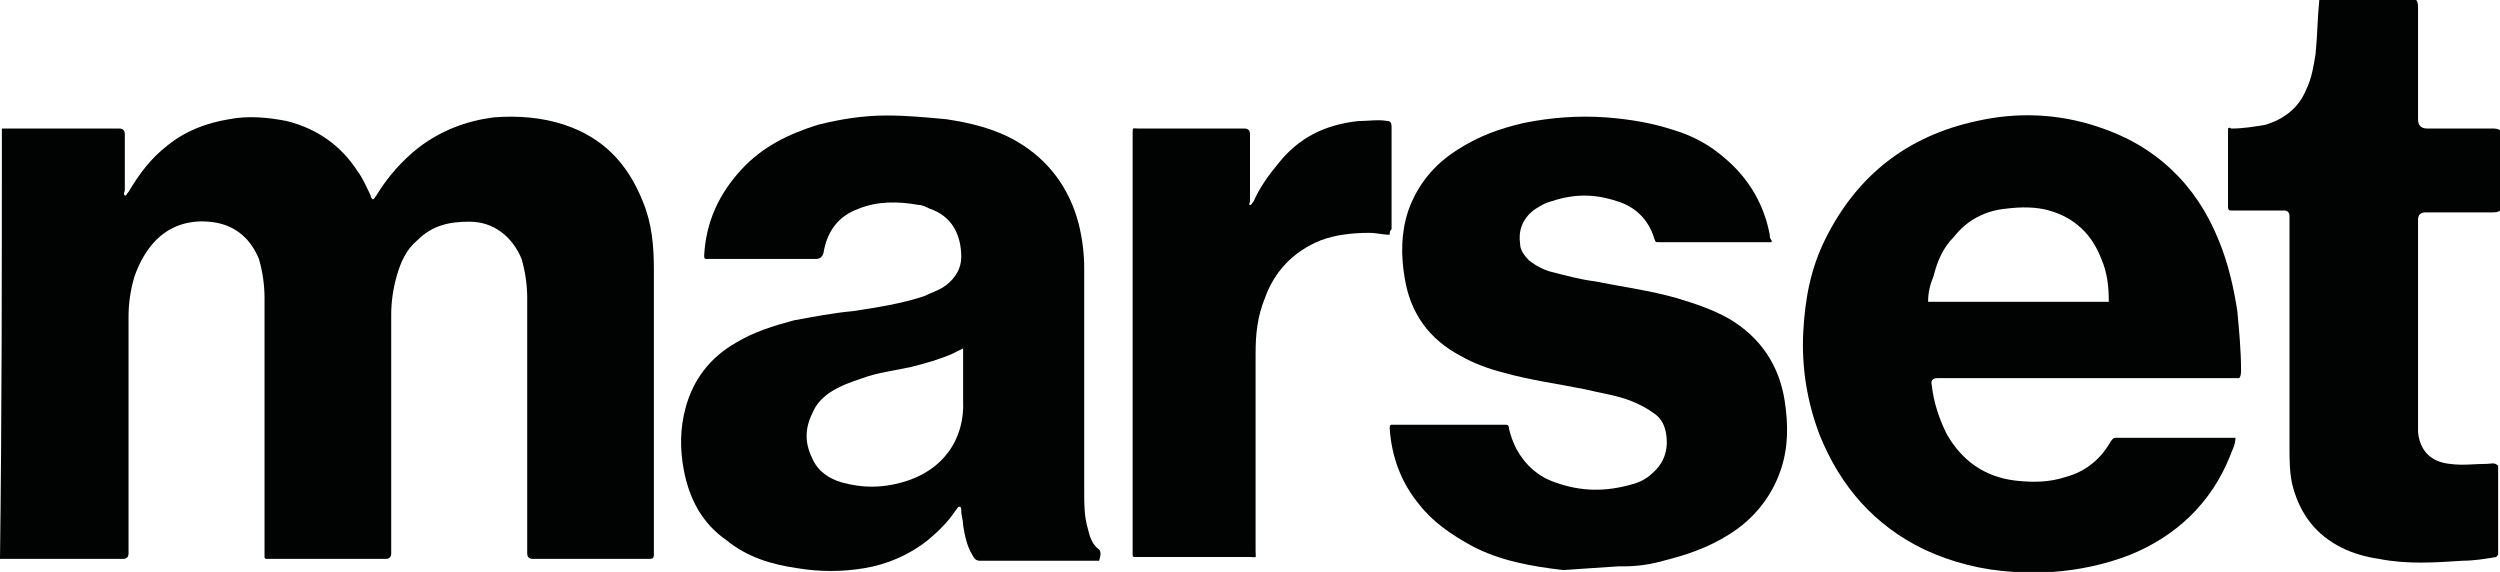
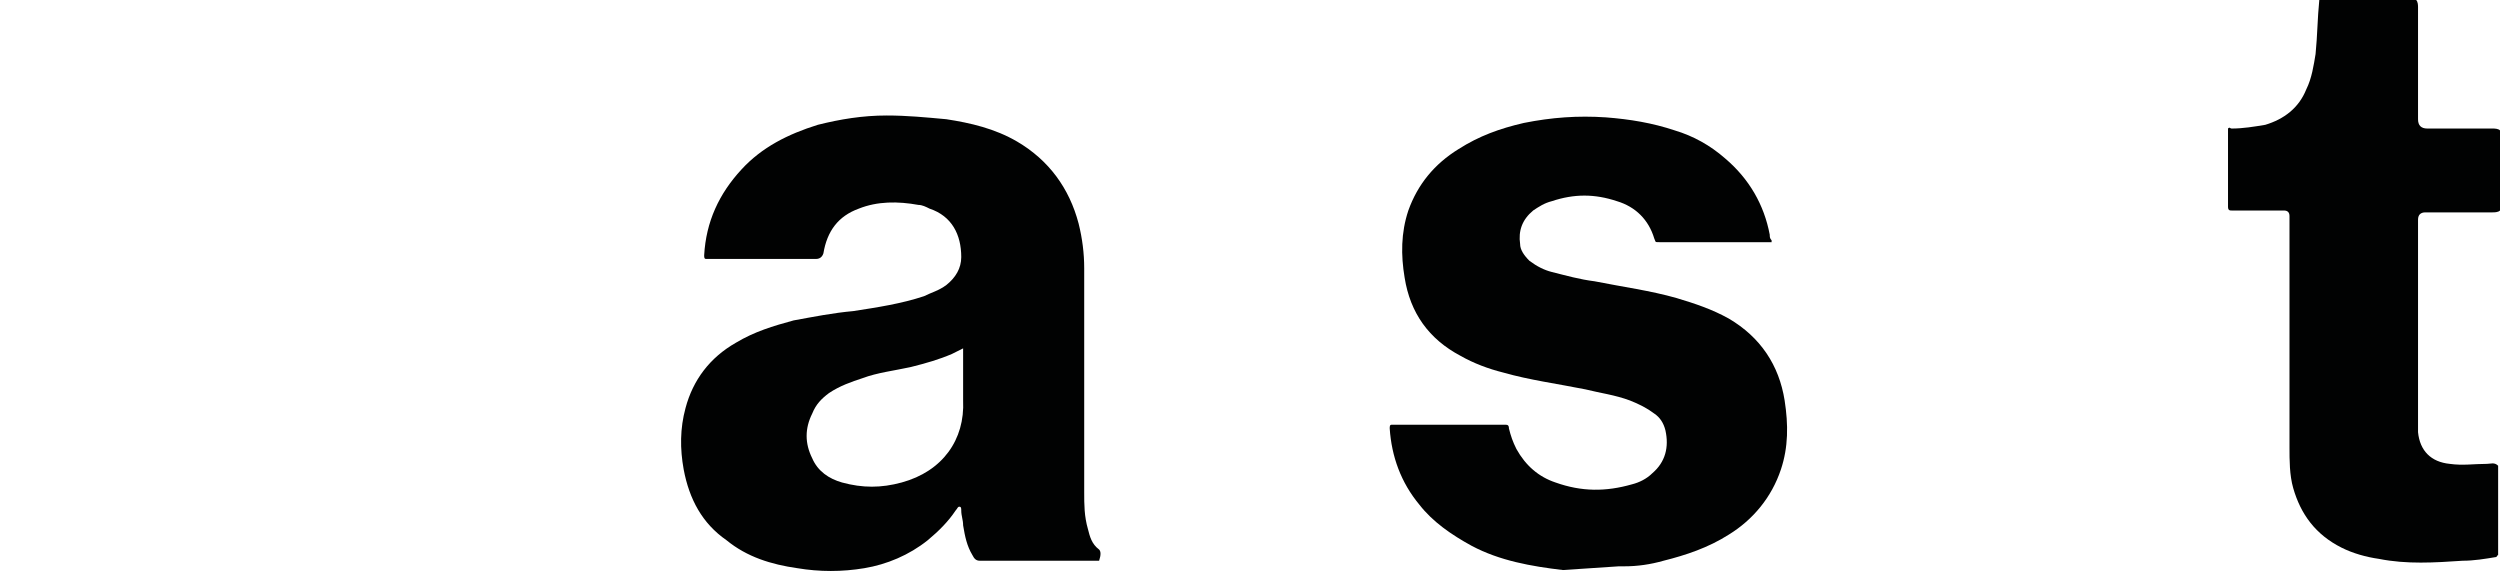
<svg xmlns="http://www.w3.org/2000/svg" id="Ebene_2" viewBox="0 0 134.2 30.7">
  <defs>
    <style>.cls-1{fill:#010202;}</style>
  </defs>
  <g id="Ebene_1-2">
    <g>
-       <path class="cls-1" d="m30.3,6.7c-1.2-.4-2.5-.5-3.8-.4-1.5.2-2.8.7-4,1.6-.9.7-1.7,1.6-2.3,2.6-.1.1-.1.2-.2.2q-.1-.1-.1-.2c-.2-.4-.4-.9-.7-1.3-.9-1.4-2.2-2.3-3.8-2.7-1-.2-2.1-.3-3.1-.1-1.2.2-2.3.6-3.3,1.4-.9.7-1.5,1.5-2.1,2.5-.1.1-.1.2-.2.2-.1-.1,0-.2,0-.3v-3q0-.3-.3-.3H.1C.1,14.6.1,22.3,0,30h6.6q.3,0,.3-.3v-12.7c0-.7.1-1.4.3-2.1.2-.6.5-1.2.9-1.7.8-1,1.9-1.4,3.1-1.3,1.3.1,2.2.8,2.7,2,.2.7.3,1.4.3,2.1v13.9q0,.1.1.1h6.4q.3,0,.3-.3v-12.8c0-.7.1-1.4.3-2.1s.5-1.4,1.1-1.9c.8-.8,1.7-1,2.8-1,1.3,0,2.3.8,2.8,2,.2.7.3,1.4.3,2.1v13.7q0,.3.3.3h6.3q.2,0,.2-.2v-15.3c0-1.3-.1-2.5-.6-3.7-.8-2-2.1-3.4-4.2-4.1Z" />
      <path class="cls-1" d="m92.8,17.1c-.9-.5-1.8-.8-2.8-1.1-1.4-.4-2.9-.6-4.4-.9-.8-.1-1.5-.3-2.3-.5-.4-.1-.8-.3-1.2-.6-.3-.3-.5-.6-.5-.9-.1-.7.1-1.3.7-1.8.3-.2.6-.4,1-.5,1.2-.4,2.3-.4,3.5,0,1,.3,1.7,1,2,2,.1.2,0,.2.3.2h6v-.1c-.1-.1-.1-.2-.1-.3-.3-1.6-1.1-3-2.4-4.1-.8-.7-1.7-1.2-2.7-1.5-1.2-.4-2.4-.6-3.7-.7-1.5-.1-2.9,0-4.4.3-1.3.3-2.4.7-3.5,1.4-1.3.8-2.2,1.9-2.7,3.3-.4,1.2-.4,2.4-.2,3.6.3,1.9,1.3,3.3,3,4.2.7.4,1.5.7,2.3.9,1.4.4,2.9.6,4.4.9.8.2,1.6.3,2.4.6.5.2.9.4,1.3.7.3.2.5.5.6.9.2.9,0,1.7-.7,2.3-.3.3-.7.5-1.1.6-1.4.4-2.7.4-4.1-.1-.9-.3-1.6-.9-2.1-1.8-.2-.4-.3-.7-.4-1.1,0-.2-.1-.2-.2-.2h-6.1c-.1,0-.1.1-.1.2.1,1.5.6,2.9,1.6,4.1.7.9,1.7,1.6,2.8,2.2,1.5.8,3.2,1.1,4.9,1.3l3-.2h.3c.7,0,1.4-.1,2.1-.3,1.2-.3,2.4-.7,3.5-1.4,1.3-.8,2.3-2,2.8-3.5.4-1.2.4-2.4.2-3.7-.3-1.9-1.3-3.4-3-4.4Z" />
      <path class="cls-1" d="m129.8,11.8q0-.4.4-.4h3.6c.1,0,.3,0,.4-.1v-4.3c-.1-.1-.3-.1-.4-.1h-3.5q-.5,0-.5-.5V.4c0-.1,0-.3-.1-.4h-5.2c-.1,1-.1,1.9-.2,2.9-.1.6-.2,1.3-.5,1.9-.4,1-1.2,1.6-2.2,1.9-.6.1-1.2.2-1.8.2-.1,0-.1-.1-.2,0v4.2c0,.2.1.2.2.2h2.8q.3,0,.3.3v12.4c0,.7,0,1.5.2,2.2.4,1.4,1.2,2.5,2.6,3.2.6.3,1.3.5,2,.6,1.5.3,3,.2,4.5.1.6,0,1.2-.1,1.8-.2.1-.1.1-.2.1,0v-4.9c-.2-.2-.4-.1-.6-.1-.7,0-1.3.1-2,0-1-.1-1.6-.7-1.7-1.7v-.3c0-3.7,0-7.4,0-11.1Z" />
-       <path class="cls-1" d="m119.1,12.9c-1.2-3-3.4-5.1-6.5-6.1-2.1-.7-4.3-.8-6.5-.3-3.7.8-6.4,2.9-8.1,6.3-.8,1.6-1.1,3.2-1.2,5-.1,1.9.2,3.8.9,5.6,1.1,2.7,2.9,4.8,5.6,6.1,1.5.7,3.1,1.1,4.8,1.2h2.1c1.4-.1,2.8-.4,4.1-.9,2.5-1,4.4-2.8,5.4-5.3.1-.3.3-.6.3-1h-6.4c-.2,0-.2.1-.3.2-.5.9-1.3,1.6-2.4,1.9-.9.3-1.8.3-2.7.2-1.7-.2-2.9-1.1-3.7-2.5-.4-.8-.7-1.7-.8-2.6q-.1-.4.3-.4h16.2q.1-.1.1-.4c0-1.1-.1-2.1-.2-3.2-.2-1.3-.5-2.6-1-3.8Zm-5.9,3.3h-9.7c0-.5.1-.9.3-1.4.2-.8.5-1.5,1.1-2.1.7-.9,1.7-1.4,2.8-1.5.8-.1,1.6-.1,2.3.1,1.4.4,2.3,1.3,2.8,2.6.3.7.4,1.4.4,2.3.2,0,.1,0,0,0Z" />
      <path class="cls-1" d="m58.4,28.4c-.2-.7-.2-1.3-.2-2v-12c0-.8-.1-1.6-.3-2.4-.5-1.9-1.6-3.4-3.3-4.4-1.2-.7-2.5-1-3.8-1.2-1.1-.1-2.1-.2-3.2-.2-1.3,0-2.5.2-3.7.5-1.6.5-3,1.2-4.1,2.4-1.2,1.3-1.9,2.8-2,4.6,0,.1,0,.2.1.2h5.9q.3,0,.4-.3c.2-1.2.8-2,1.9-2.4,1-.4,2.1-.4,3.2-.2.2,0,.4.1.6.2,1.2.4,1.7,1.4,1.7,2.6,0,.6-.3,1.1-.8,1.5-.4.3-.8.4-1.2.6-1.2.4-2.5.6-3.8.8-1.1.1-2.1.3-3.2.5-1.1.3-2.1.6-3.1,1.2-1.4.8-2.3,2-2.7,3.5-.3,1.1-.3,2.2-.1,3.3.3,1.6,1,2.9,2.3,3.8,1.1.9,2.4,1.3,3.8,1.5,1.2.2,2.4.2,3.6,0s2.4-.7,3.4-1.5c.6-.5,1.1-1,1.5-1.6.1-.1.1-.2.2-.2s.1.1.1.2c0,.3.1.5.1.8.1.6.2,1.1.5,1.6.1.2.2.3.4.3h6.4c.1-.3.1-.5,0-.6-.4-.3-.5-.7-.6-1.1Zm-6.7-9.4v2.5c.1,2.1-1.1,3.8-3.3,4.4-1.1.3-2.1.3-3.2,0-.7-.2-1.3-.6-1.6-1.3-.4-.8-.4-1.6,0-2.4.2-.5.5-.8.9-1.1.6-.4,1.2-.6,1.8-.8.8-.3,1.7-.4,2.6-.6.8-.2,1.5-.4,2.2-.7.2-.1.4-.2.6-.3v.3Z" />
-       <path class="cls-1" d="m74.7,12.3v-5.5q0-.3-.2-.3c-.5-.1-1.1,0-1.6,0-1.8.2-3.2.9-4.3,2.3-.5.6-1,1.3-1.3,2-.1.1-.1.2-.2.2s0-.1,0-.2v-3.6q0-.3-.3-.3h-5.7c-.3,0-.3-.1-.3.3v22.6q0,.1.1.1h6.2c.4,0,.3.1.3-.3v-10.6c0-1.1.1-2,.5-3,.5-1.4,1.5-2.5,3-3.1.8-.3,1.7-.4,2.6-.4.4,0,.7.1,1.1.1,0-.1,0-.2.1-.3Z" />
    </g>
  </g>
</svg>